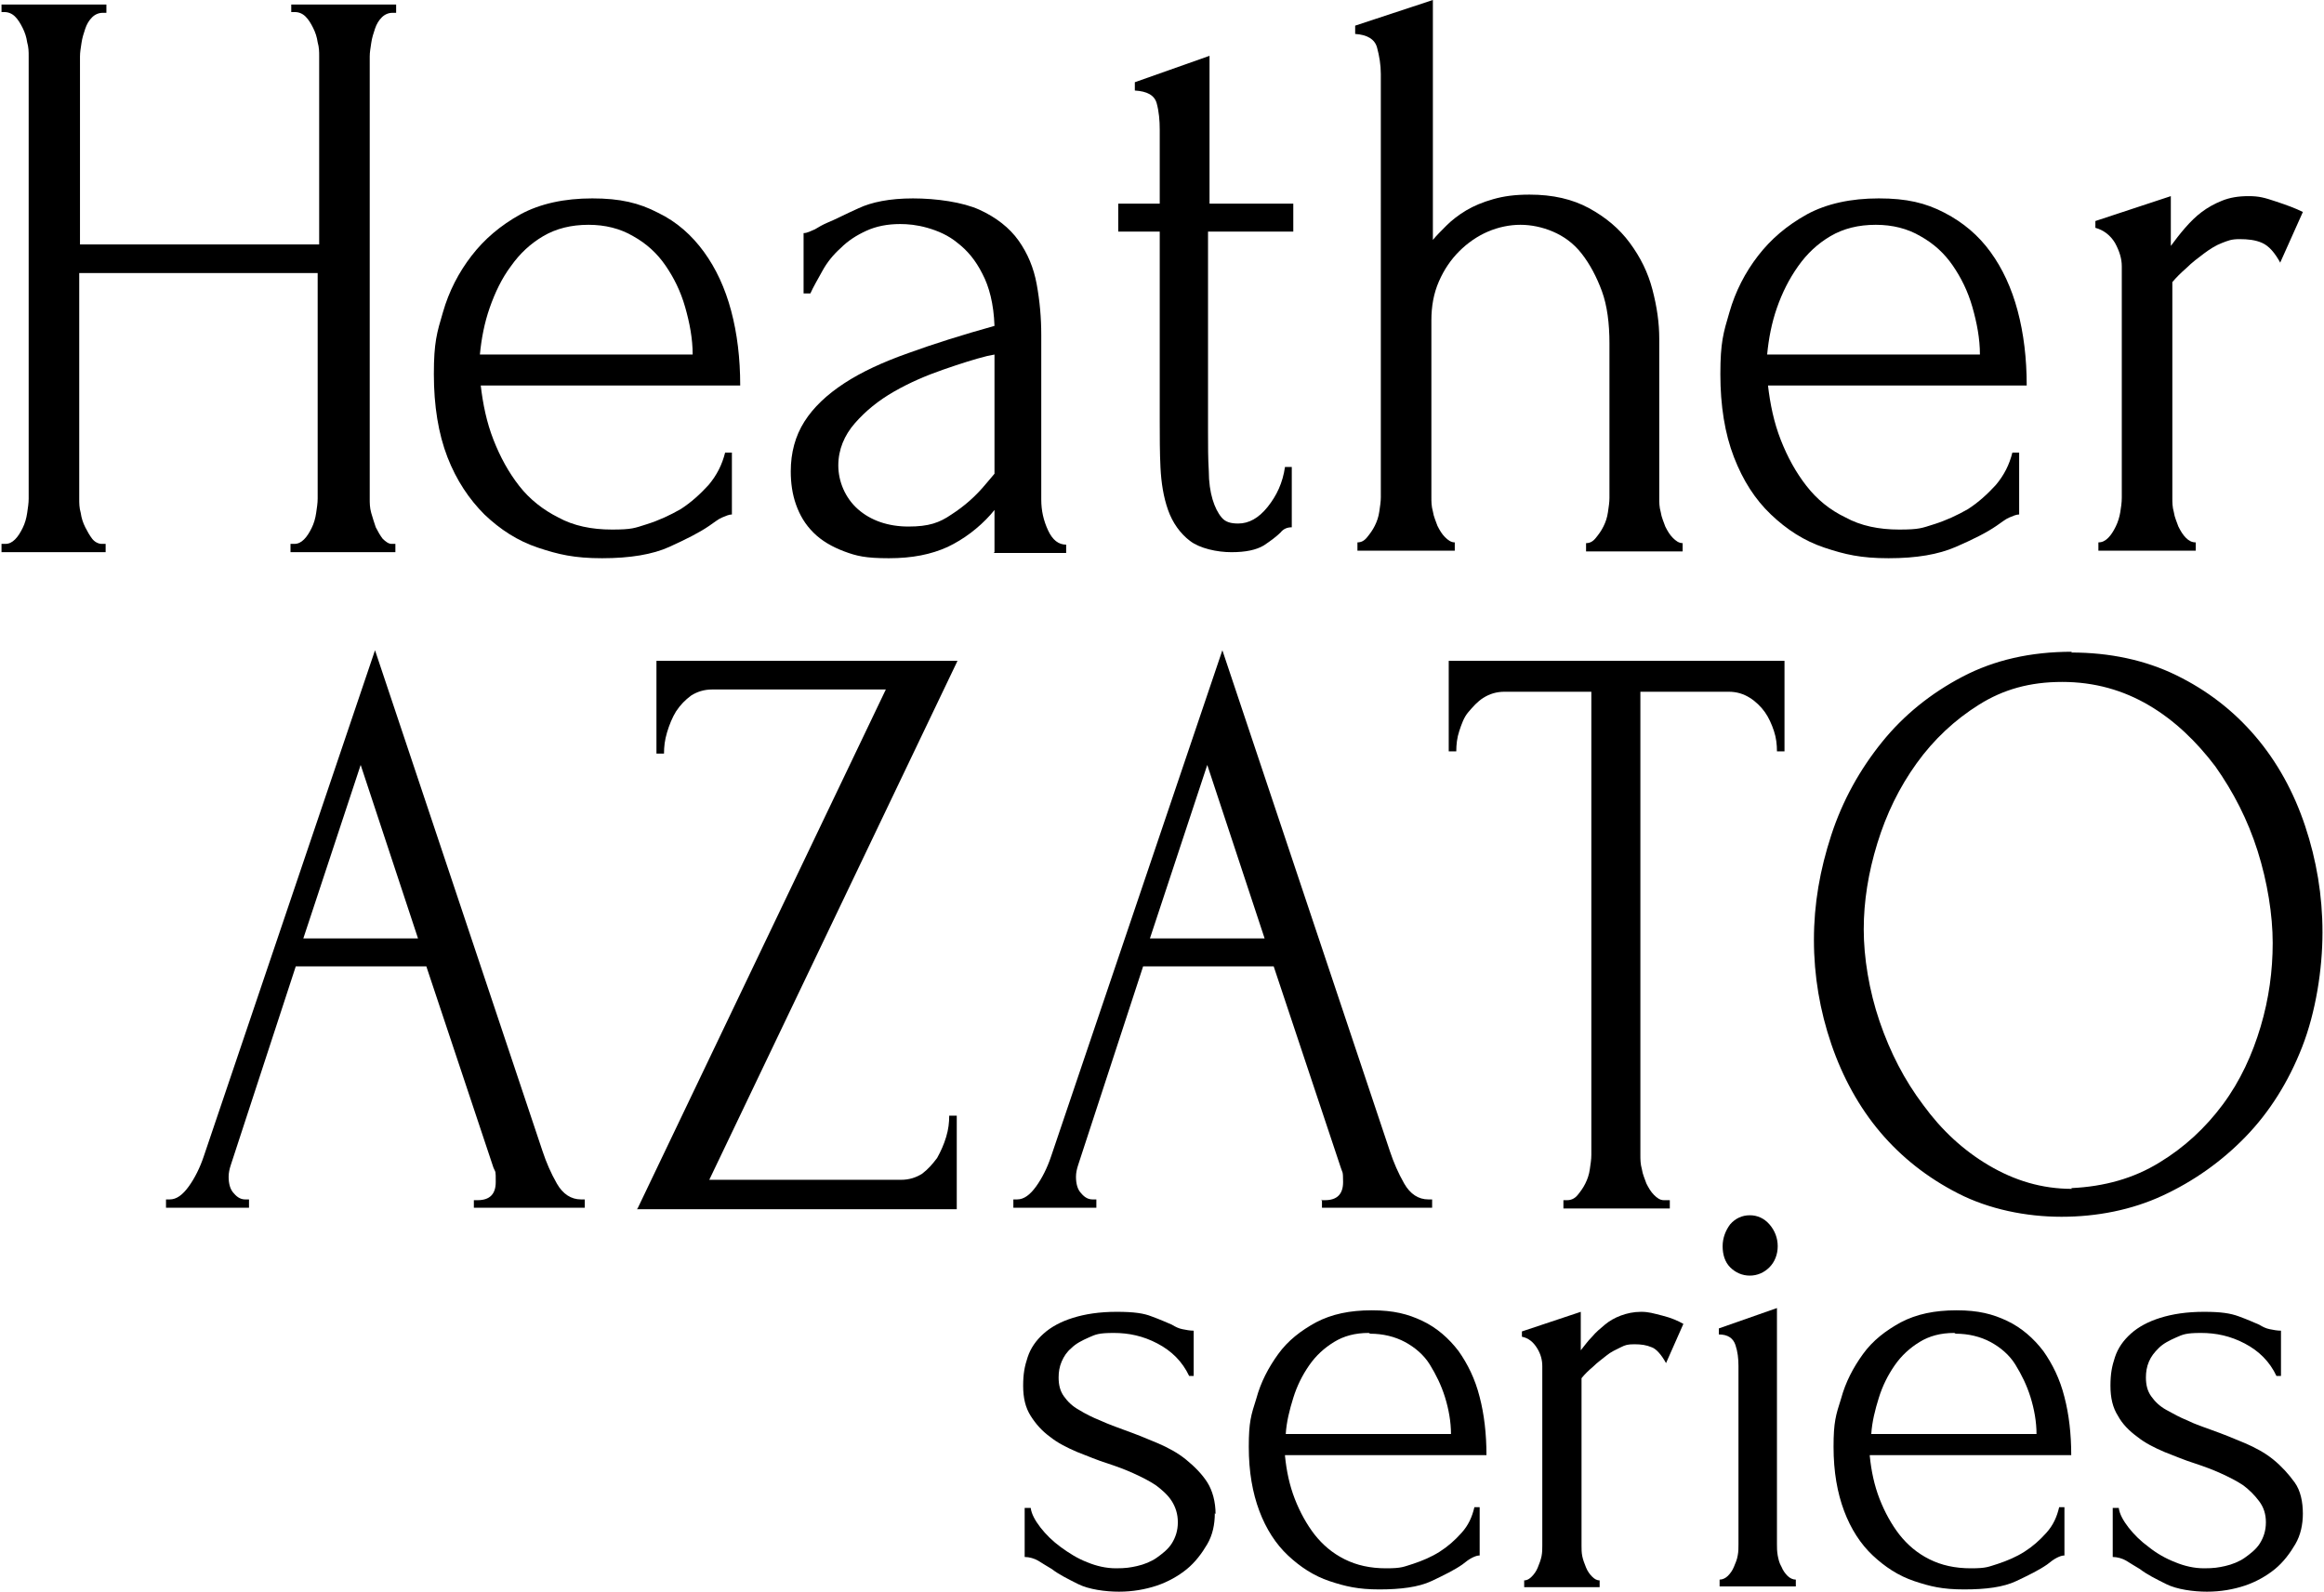
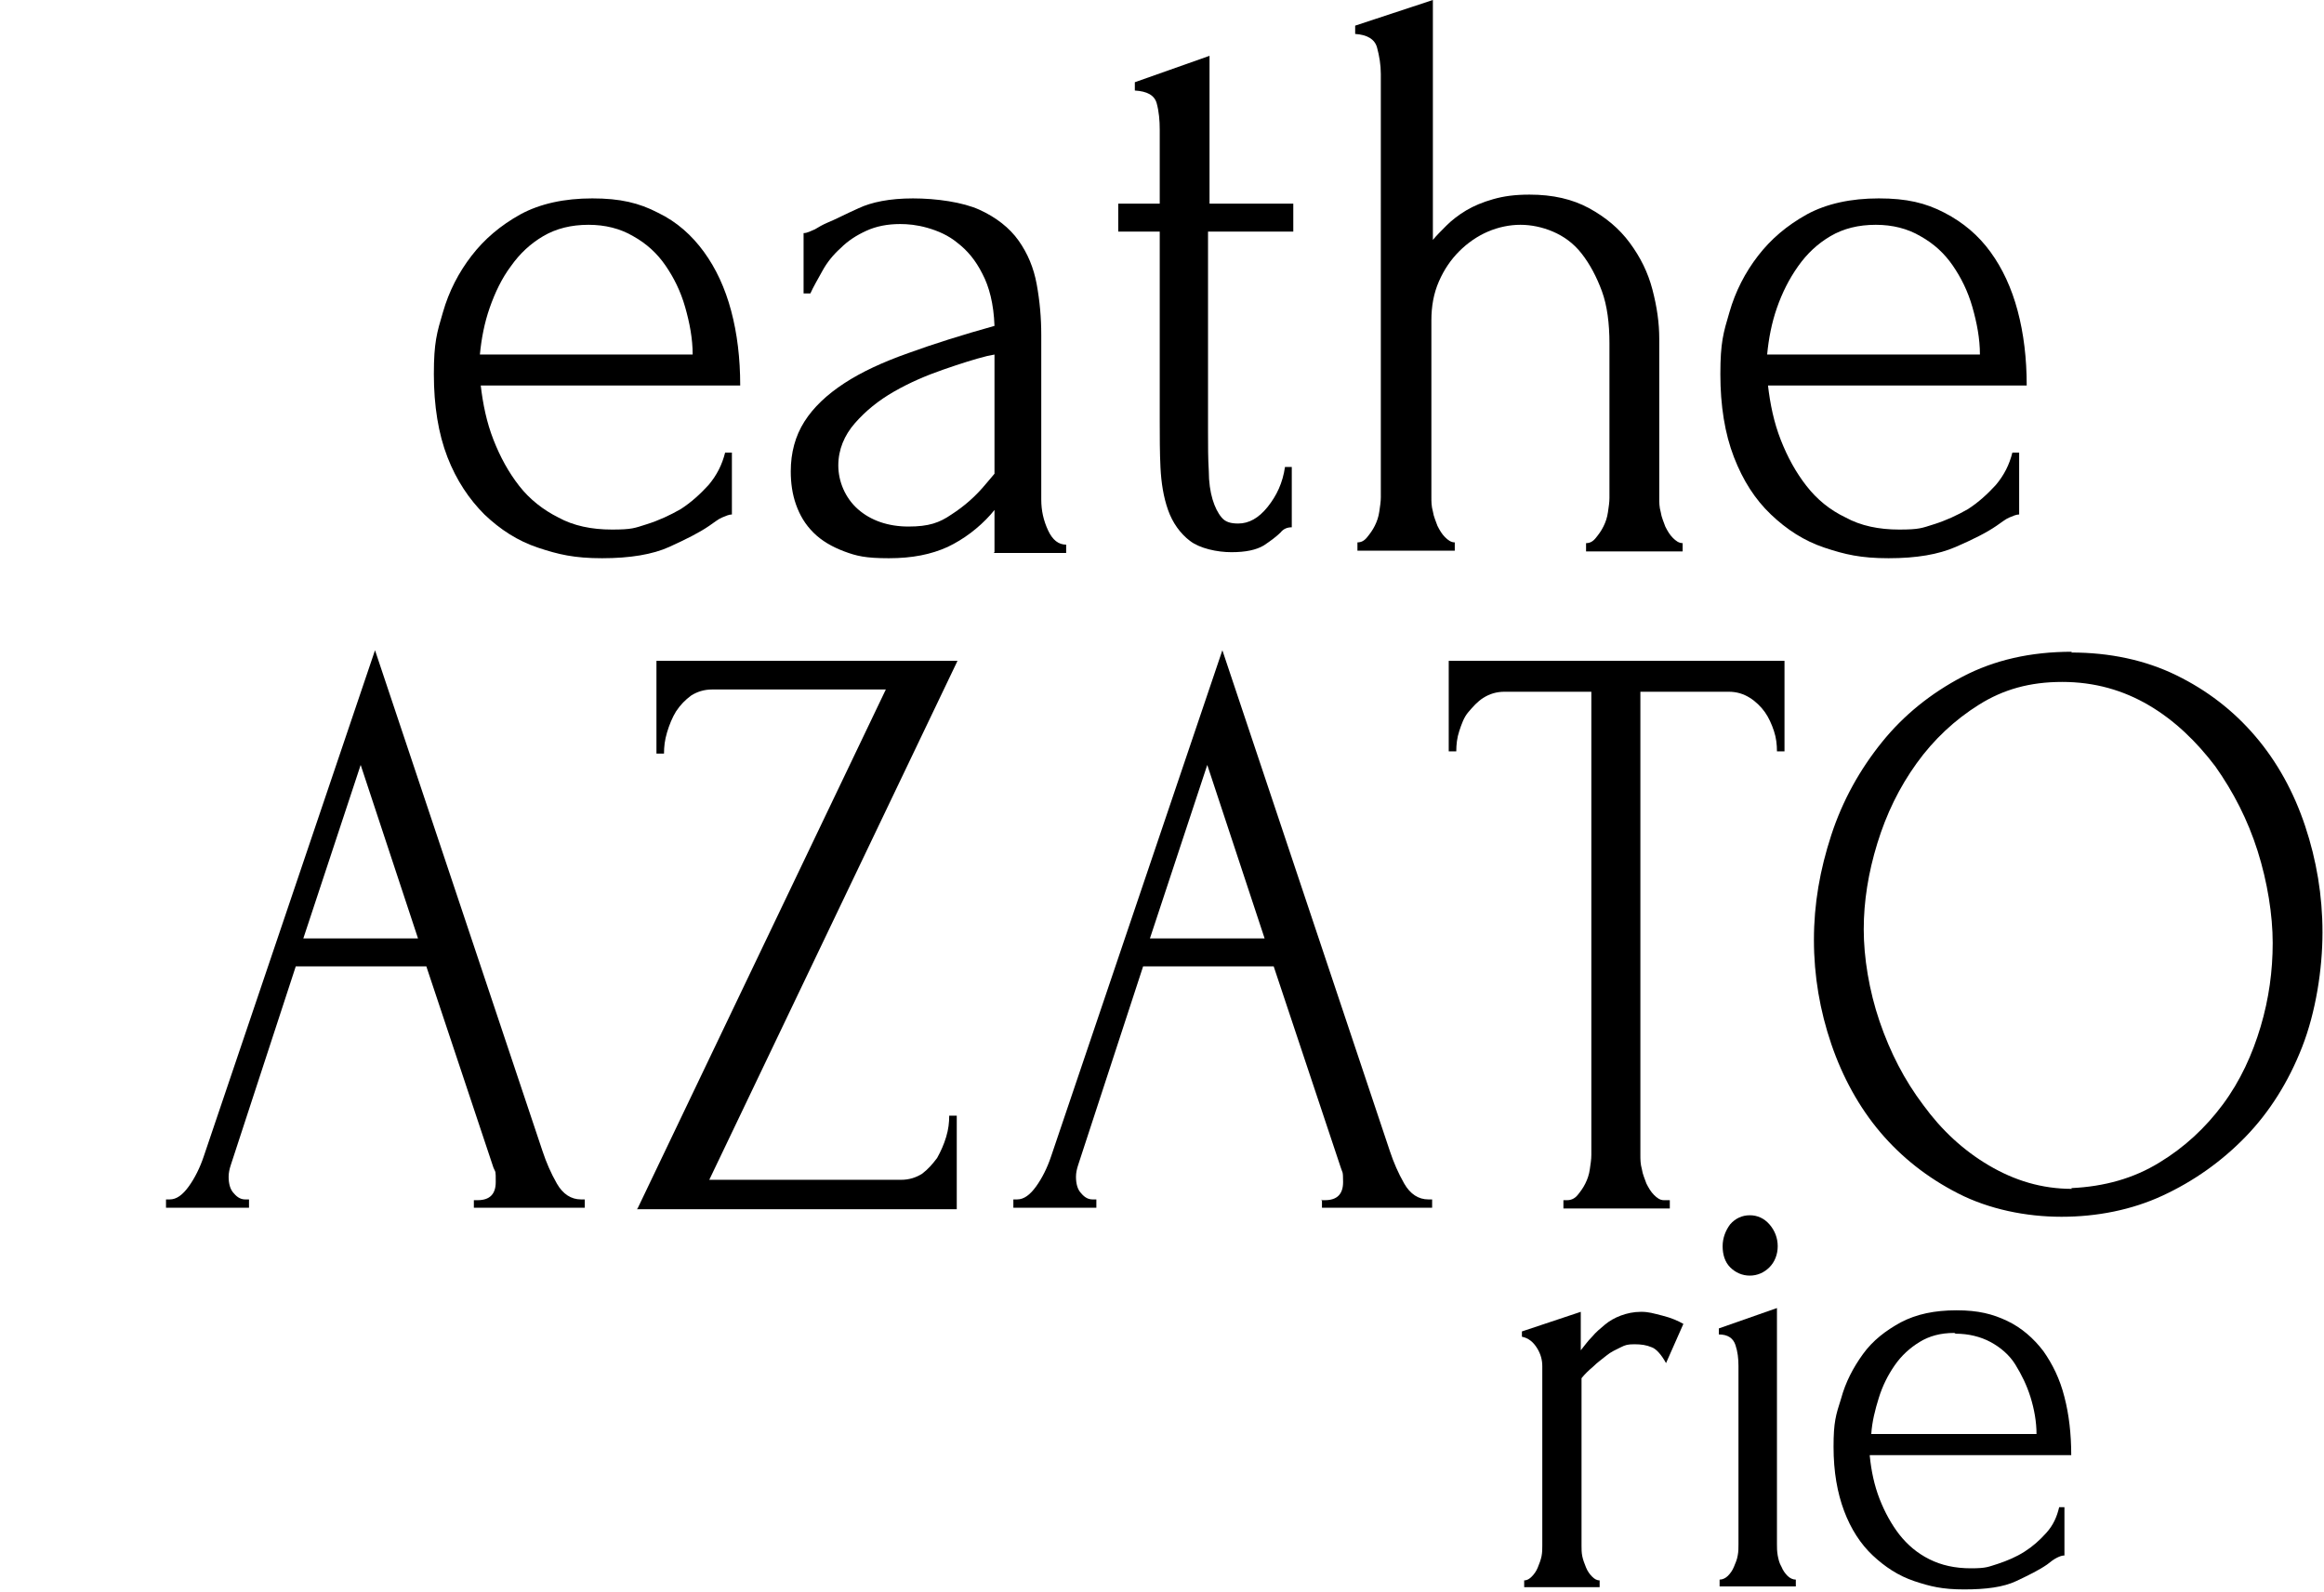
<svg xmlns="http://www.w3.org/2000/svg" id="_レイヤー_2" data-name=" レイヤー 2" version="1.1" viewBox="0 0 308 211">
  <defs>
    <style>
      .cls-1 {
        fill: #000;
        stroke-width: 0px;
      }
    </style>
  </defs>
  <g id="TOP">
    <g>
-       <path class="cls-1" d="M38.5,72.1h.5c.5,0,.9-.2,1.3-.6s.7-.9,1-1.5.5-1.3.6-2c.1-.7.2-1.3.2-1.9v-29.9H10.5v29.9c0,.6,0,1.2.2,1.9.1.7.3,1.3.6,1.9.3.6.6,1.1.9,1.5s.8.7,1.3.7h.5v1.1H.2v-1.1h.5c.5,0,.9-.2,1.3-.6.4-.4.7-.9,1-1.5s.5-1.3.6-2c.1-.7.2-1.3.2-1.9V7.4c0-.5,0-1.1-.2-1.8-.1-.7-.3-1.3-.6-1.9-.3-.6-.6-1.1-1-1.5-.4-.4-.9-.6-1.4-.6H.2V.6h13.9v1.1h-.5c-.5,0-1,.2-1.4.6-.4.4-.7.9-.9,1.5s-.4,1.2-.5,1.9c-.1.7-.2,1.2-.2,1.8v24.9h31.7V7.4c0-.5,0-1.1-.2-1.8-.1-.7-.3-1.3-.6-1.9-.3-.6-.6-1.1-1-1.5-.4-.4-.9-.6-1.4-.6h-.5V.6h13.9v1.1h-.5c-.5,0-1,.2-1.4.6-.4.4-.7.9-.9,1.5s-.4,1.2-.5,1.9c-.1.7-.2,1.2-.2,1.8v58.6c0,.6,0,1.2.2,1.9.2.7.4,1.3.6,1.9.3.6.6,1.1.9,1.5.4.4.8.7,1.2.7h.5v1.1h-13.9v-1.1h0Z" />
      <path class="cls-1" d="M63.7,51c.3,2.6.8,5,1.7,7.3.9,2.3,2,4.3,3.4,6.1s3.2,3.2,5.2,4.2c2,1.1,4.4,1.6,7.1,1.6s3-.2,4.6-.7c1.6-.5,3.1-1.2,4.5-2,1.4-.9,2.6-2,3.7-3.2,1.1-1.3,1.8-2.7,2.2-4.3h.9v8.2c-.4,0-.8.2-1.3.4s-1.1.7-1.7,1.1c-1.3.9-3.1,1.8-5.3,2.8s-5.2,1.5-8.9,1.5-5.8-.5-8.5-1.4-5-2.4-7.1-4.4c-2-2-3.7-4.5-4.9-7.6s-1.8-6.8-1.8-11,.4-5.5,1.2-8.2c.8-2.8,2.1-5.3,3.8-7.5,1.7-2.2,3.8-4,6.5-5.5,2.6-1.4,5.8-2.1,9.5-2.1s6.2.6,8.7,1.9c2.5,1.2,4.5,3,6.1,5.2s2.8,4.8,3.6,7.8c.8,3,1.2,6.3,1.2,9.9h-34.4,0ZM78,29.8c-2.3,0-4.3.5-6,1.5s-3.1,2.3-4.3,4c-1.2,1.6-2.1,3.5-2.8,5.5-.7,2-1.1,4.1-1.3,6.2h28.2c0-2.1-.4-4.2-1-6.3s-1.5-3.9-2.6-5.5-2.5-2.9-4.3-3.9c-1.7-1-3.7-1.5-5.9-1.5h0Z" />
      <path class="cls-1" d="M131.8,73.2v-5.6l-.5.6c-1.6,1.8-3.6,3.3-5.7,4.3-2.2,1-4.7,1.5-7.8,1.5s-4.3-.3-5.9-.9-3-1.4-4.1-2.5c-1.1-1.1-1.8-2.3-2.3-3.7-.5-1.4-.7-2.9-.7-4.4,0-2.5.6-4.7,1.8-6.6s3-3.6,5.3-5.1c2.3-1.5,5.1-2.8,8.5-4,3.3-1.2,7.1-2.4,11.4-3.6-.1-2.9-.7-5.2-1.6-6.9-.9-1.8-2-3.1-3.3-4.1-1.2-1-2.6-1.6-4-2s-2.6-.5-3.6-.5c-1.7,0-3.2.3-4.5.9-1.3.6-2.4,1.3-3.4,2.3-1,.9-1.8,1.9-2.4,3s-1.2,2.1-1.6,3h-.9v-8c.5,0,1-.3,1.5-.5.5-.3,1-.6,1.7-.9,1-.4,2.3-1.1,4.1-1.9,1.7-.8,4.1-1.3,7.2-1.3s6.6.5,8.8,1.5c2.2,1,4,2.4,5.2,4.1s2,3.6,2.4,5.8c.4,2.2.6,4.4.6,6.7v21.8c0,1.5.3,2.8.9,4.1.6,1.3,1.4,1.9,2.4,1.9v1.1h-9.6ZM131.8,62.7v-15.7l-1,.2c-1.6.4-3.5,1-5.8,1.8s-4.4,1.7-6.5,2.9c-2.1,1.2-3.8,2.6-5.2,4.2s-2.2,3.5-2.2,5.6.9,4.3,2.6,5.8c1.7,1.5,4,2.3,6.7,2.3s4.1-.5,5.7-1.6c1.7-1.1,3.2-2.4,4.6-4.1l1.1-1.3h0Z" />
      <path class="cls-1" d="M160.1,30.7v26.5c0,1.9,0,3.6.1,5.2,0,1.5.2,2.8.5,3.8.3,1,.7,1.8,1.2,2.4.5.6,1.2.8,2.2.8,1.4,0,2.7-.7,3.9-2.2,1.2-1.5,2-3.2,2.3-5.3h.9v8c-.6,0-1.1.2-1.5.7-.5.5-1.3,1.1-2.2,1.7-1,.6-2.4.9-4.3.9s-4.2-.5-5.5-1.5c-1.3-1-2.3-2.4-2.9-4.1s-.9-3.6-1-5.6c-.1-2-.1-4.1-.1-6.3v-25h-5.5v-3.7h5.5v-9.8c0-1.2-.1-2.4-.4-3.5-.3-1.1-1.3-1.6-2.9-1.7v-1.1l9.9-3.5v19.6h11.1v3.7h-11.1Z" />
      <path class="cls-1" d="M219.9,66c0,.6,0,1.2.2,1.9.1.7.4,1.3.6,1.9.3.6.6,1.1,1,1.5s.8.7,1.3.7v1.1h-12.8v-1.1c.5,0,.9-.2,1.3-.7s.7-.9,1-1.5c.3-.6.5-1.2.6-1.9s.2-1.3.2-1.9v-20.5c0-2.6-.3-5-1-6.9s-1.6-3.6-2.7-5-2.4-2.3-3.8-2.9c-1.4-.6-2.9-.9-4.3-.9s-2.9.3-4.3.9c-1.4.6-2.7,1.5-3.8,2.6s-2,2.4-2.7,4-1,3.3-1,5.2v23.4c0,.6,0,1.2.2,1.9.1.7.4,1.3.6,1.9.3.6.6,1.1,1,1.5s.8.7,1.3.7v1.1h-12.9v-1.1c.5,0,.9-.2,1.3-.7s.7-.9,1-1.5c.3-.6.5-1.2.6-1.9s.2-1.3.2-1.9V9.8c0-1.2-.2-2.4-.5-3.5s-1.3-1.7-2.9-1.8v-1.1L189.9,0v31.8c.5-.6,1.1-1.2,1.8-1.9.7-.7,1.6-1.4,2.6-2,1-.6,2.2-1.1,3.6-1.5,1.4-.4,2.9-.6,4.8-.6,3.1,0,5.7.6,7.9,1.8s4,2.7,5.4,4.6,2.4,3.9,3,6.2.9,4.4.9,6.5v21.2h0Z" />
      <path class="cls-1" d="M234.3,51c.3,2.6.8,5,1.7,7.3.9,2.3,2,4.3,3.4,6.1s3.1,3.2,5.2,4.2c2,1.1,4.4,1.6,7.1,1.6s3-.2,4.6-.7c1.6-.5,3.1-1.2,4.5-2,1.4-.9,2.6-2,3.7-3.2,1.1-1.3,1.8-2.7,2.2-4.3h.9v8.2c-.4,0-.8.2-1.3.4s-1.1.7-1.7,1.1c-1.3.9-3.1,1.8-5.4,2.8s-5.2,1.5-8.9,1.5-5.8-.5-8.5-1.4c-2.7-.9-5-2.4-7.1-4.4s-3.7-4.5-4.9-7.6-1.8-6.8-1.8-11,.4-5.5,1.2-8.2c.8-2.8,2.1-5.3,3.8-7.5,1.7-2.2,3.8-4,6.5-5.5,2.6-1.4,5.8-2.1,9.5-2.1s6.2.6,8.7,1.9,4.5,3,6.1,5.2c1.6,2.2,2.8,4.8,3.6,7.8.8,3,1.2,6.3,1.2,9.9h-34.4,0ZM248.6,29.8c-2.3,0-4.3.5-6,1.5-1.7,1-3.1,2.3-4.3,4s-2.1,3.5-2.8,5.5-1.1,4.1-1.3,6.2h28.2c0-2.1-.4-4.2-1-6.3s-1.5-3.9-2.6-5.5-2.5-2.9-4.3-3.9c-1.7-1-3.7-1.5-5.9-1.5h0Z" />
-       <path class="cls-1" d="M302.3,35c-.8-1.5-1.6-2.4-2.5-2.8-.9-.4-1.9-.5-3-.5s-1.5.2-2.3.5-1.6.8-2.4,1.4c-.8.6-1.6,1.2-2.3,1.9-.8.7-1.4,1.3-1.9,1.9v28.6c0,.6,0,1.2.2,1.9.1.7.4,1.3.6,1.9.3.6.6,1.1,1,1.5s.8.6,1.3.6v1.1h-12.9v-1.1c.5,0,.9-.2,1.3-.6s.7-.9,1-1.5c.3-.6.5-1.3.6-1.9s.2-1.3.2-1.9v-30.7c0-1-.3-2-.9-3.1-.6-1-1.5-1.7-2.6-2v-.9l10-3.3v6.6c.6-.8,1.2-1.6,1.9-2.4.7-.8,1.4-1.5,2.2-2.1.8-.6,1.7-1.1,2.7-1.5,1-.4,2.1-.6,3.5-.6s2.1.2,3.6.7,2.6.9,3.6,1.4l-3,6.7h0Z" />
    </g>
    <g>
      <path class="cls-1" d="M62.8,159.1h.5c1.6,0,2.4-.8,2.4-2.4s0-1.2-.3-1.9l-8.9-26.7h-17.3l-8.6,26.3c-.2.6-.3,1.1-.3,1.6,0,.9.2,1.7.7,2.2.5.6,1,.8,1.5.8h.5v1.1h-11v-1.1h.5c.9,0,1.7-.6,2.5-1.7.8-1.1,1.5-2.5,2-4l22.7-67.1,22.2,66.4c.5,1.5,1.1,2.9,1.9,4.3.8,1.4,1.9,2.1,3.2,2.1h.5v1.1h-14.7v-1.1h0ZM40.2,124.4h15.2l-7.6-23-7.6,23h0Z" />
      <path class="cls-1" d="M84.5,160.2l32.9-68.8h-23c-1.1,0-2,.3-2.8.8-.8.6-1.4,1.2-2,2.1-.5.8-.9,1.8-1.2,2.8-.3,1-.4,1.9-.4,2.8h-1v-12.3h39.9l-32.9,68.8h25.4c1.1,0,2-.3,2.8-.8.8-.6,1.4-1.3,2-2.1.5-.9.9-1.8,1.2-2.8.3-1,.4-1.9.4-2.8h1v12.4h-42.4,0Z" />
      <path class="cls-1" d="M175.1,159.1h.5c1.6,0,2.4-.8,2.4-2.4s-.1-1.2-.3-1.9l-8.9-26.7h-17.3l-8.6,26.3c-.2.6-.3,1.1-.3,1.6,0,.9.2,1.7.7,2.2.5.6,1,.8,1.5.8h.5v1.1h-11v-1.1h.5c.9,0,1.7-.6,2.5-1.7s1.5-2.5,2-4l22.7-67.1,22.2,66.4c.5,1.5,1.1,2.9,1.9,4.3.8,1.4,1.9,2.1,3.2,2.1h.5v1.1h-14.6v-1.1h0ZM152.4,124.4h15.2l-7.6-23-7.6,23h0Z" />
      <path class="cls-1" d="M220.8,159.1h.5v1.1h-14.1v-1.1h.5c.5,0,1-.2,1.4-.7s.7-.9,1-1.5c.3-.6.5-1.2.6-1.9s.2-1.3.2-1.9v-61.4h-11.5c-1.1,0-2,.3-2.8.8-.8.5-1.4,1.2-2,1.9s-.9,1.6-1.2,2.5c-.3.9-.4,1.8-.4,2.7h-1v-12h44.5v12h-1c0-.9-.1-1.8-.4-2.7-.3-.9-.7-1.8-1.2-2.5s-1.2-1.4-2-1.9c-.8-.5-1.7-.8-2.8-.8h-11.7v61.4c0,.6,0,1.2.2,1.9.1.7.4,1.3.6,1.9.3.6.6,1.1,1,1.5.4.4.8.7,1.3.7h0Z" />
      <path class="cls-1" d="M274.5,86.5c5.1,0,9.8,1,13.9,3s7.6,4.7,10.5,8.1c2.9,3.4,5.1,7.4,6.6,11.9,1.5,4.5,2.3,9.2,2.3,14.1s-.9,10.6-2.7,15.2c-1.8,4.6-4.3,8.6-7.5,11.9s-6.9,5.9-11,7.8-8.7,2.8-13.4,2.8-9.6-1-13.7-3.1-7.5-4.8-10.3-8.1-5-7.3-6.5-11.7c-1.5-4.4-2.3-9-2.3-13.8s.8-9.3,2.3-13.9c1.5-4.6,3.8-8.7,6.7-12.3,2.9-3.6,6.5-6.5,10.7-8.7,4.2-2.2,9-3.3,14.5-3.3h0ZM274.5,157.5c4.4-.2,8.3-1.3,11.7-3.4,3.3-2,6.1-4.6,8.4-7.7s3.9-6.6,5-10.3c1.1-3.7,1.6-7.4,1.6-11.1s-.7-8.1-2-12.2c-1.3-4.1-3.2-7.8-5.6-11.2-2.5-3.3-5.4-6.1-8.8-8.1s-7.2-3.1-11.5-3.1-7.8,1-11,3c-3.2,2-6,4.6-8.3,7.8-2.3,3.2-4,6.7-5.2,10.6s-1.8,7.7-1.8,11.4.7,8.1,2.1,12.2c1.4,4.1,3.3,7.8,5.8,11.1,2.4,3.3,5.3,6,8.7,8s7,3.1,11,3.1h0Z" />
    </g>
    <g>
-       <path class="cls-1" d="M161,200.6c0,1.5-.3,2.9-1,4.1s-1.6,2.4-2.7,3.3c-1.1.9-2.5,1.7-4,2.2-1.5.5-3.2.8-5,.8s-4-.3-5.4-1-2.6-1.3-3.5-2c-.7-.4-1.3-.8-1.8-1.1s-1.2-.5-1.8-.5v-6.5h.8c.1.8.6,1.7,1.3,2.6.7.9,1.6,1.8,2.7,2.6,1.1.8,2.2,1.5,3.5,2,1.2.5,2.5.8,3.8.8s1.9-.1,2.8-.3,1.9-.6,2.6-1.1,1.5-1.1,2-1.9.8-1.7.8-2.8-.3-2-.8-2.8-1.3-1.5-2.1-2.1c-.9-.6-1.9-1.1-3-1.6s-2.2-.9-3.4-1.3c-1.3-.4-2.7-1-4-1.5-1.4-.6-2.6-1.2-3.6-2-1.1-.8-1.9-1.7-2.6-2.8s-1-2.4-1-4,.2-2.6.6-3.8,1.1-2.2,2.1-3.1c1-.9,2.3-1.6,3.9-2.1,1.6-.5,3.5-.8,5.8-.8s3.6.2,4.6.6c1.1.4,2,.8,2.7,1.1.5.3.9.5,1.4.6s1,.2,1.5.2v6h-.6c-.9-1.9-2.3-3.3-4.2-4.3s-3.8-1.4-5.8-1.4-2.4.2-3.3.6c-.9.4-1.7.8-2.3,1.4-.6.5-1,1.1-1.3,1.8-.3.7-.4,1.4-.4,2.1,0,1,.2,1.8.7,2.5.5.7,1.1,1.3,2,1.8.8.5,1.8,1,2.8,1.4,1.1.5,2.2.9,3.3,1.3,1.4.5,2.9,1.1,4.3,1.7,1.4.6,2.7,1.3,3.8,2.2,1.1.9,2.1,1.9,2.8,3s1.1,2.6,1.1,4.2h0Z" />
-       <path class="cls-1" d="M170.3,193c.2,2,.6,3.9,1.3,5.7.7,1.8,1.6,3.4,2.6,4.7,1.1,1.4,2.4,2.5,4,3.3,1.6.8,3.4,1.2,5.5,1.2s2.3-.2,3.6-.6c1.2-.4,2.4-.9,3.5-1.6,1.1-.7,2-1.5,2.9-2.5.9-1,1.4-2.1,1.7-3.4h.7v6.4c-.3,0-.6.1-1,.3-.4.2-.8.5-1.3.9-1,.7-2.4,1.4-4.1,2.2-1.7.8-4.1,1.1-6.9,1.1s-4.5-.4-6.6-1.1-3.9-1.9-5.5-3.4-2.9-3.5-3.8-5.9c-.9-2.4-1.4-5.2-1.4-8.5s.3-4.2,1-6.4c.6-2.2,1.6-4.1,2.9-5.9s3-3.1,5-4.2c2.1-1.1,4.5-1.6,7.4-1.6s4.8.5,6.7,1.4,3.5,2.3,4.8,4c1.2,1.7,2.2,3.7,2.8,6.1.6,2.3.9,4.9.9,7.7h-26.7,0ZM181.4,176.7c-1.8,0-3.3.4-4.6,1.2-1.3.8-2.4,1.8-3.3,3.1s-1.6,2.7-2.1,4.3c-.5,1.6-.9,3.2-1,4.8h21.9c0-1.6-.3-3.3-.8-4.9-.5-1.6-1.2-3-2-4.3s-2-2.3-3.3-3-2.9-1.1-4.6-1.1h0Z" />
      <path class="cls-1" d="M220.8,180.7c-.6-1.1-1.3-1.9-1.9-2.1-.7-.3-1.4-.4-2.3-.4s-1.2.1-1.8.4-1.3.6-1.9,1.1-1.2.9-1.8,1.5c-.6.5-1.1,1-1.5,1.5v22.2c0,.5,0,.9.1,1.4.1.5.3,1,.5,1.5.2.5.5.9.8,1.2.3.3.6.5,1,.5v.9h-10v-.9c.4,0,.7-.2,1-.5s.6-.7.8-1.2c.2-.5.4-1,.5-1.5.1-.5.1-1,.1-1.4v-23.8c0-.8-.2-1.6-.7-2.4s-1.1-1.3-2-1.5v-.7l7.8-2.6v5.1c.5-.6.9-1.2,1.5-1.8.5-.6,1.1-1.1,1.7-1.6s1.3-.9,2.1-1.2,1.7-.5,2.7-.5,1.6.2,2.8.5,2.1.7,2.8,1.1l-2.3,5.2h0Z" />
      <path class="cls-1" d="M227.9,210.3v-.9c.4,0,.8-.2,1.1-.5s.6-.7.8-1.2c.2-.5.4-.9.5-1.5.1-.5.1-1,.1-1.5v-23.6c0-1-.1-1.9-.4-2.8-.3-.9-1-1.4-2.2-1.4v-.8l7.7-2.7v31.3c0,.5,0,.9.1,1.5.1.5.2,1,.5,1.5.2.5.5.9.8,1.2.3.3.7.5,1.1.5v.9h-10ZM228.3,165.2c0-1.1.4-2.1,1-2.9.7-.8,1.6-1.2,2.6-1.2s1.9.4,2.6,1.2c.7.8,1.1,1.8,1.1,2.9s-.4,2.1-1.1,2.8-1.6,1.1-2.6,1.1-1.9-.4-2.6-1.1-1-1.7-1-2.8Z" />
      <path class="cls-1" d="M247.8,193c.2,2,.6,3.9,1.3,5.7.7,1.8,1.6,3.4,2.6,4.7,1.1,1.4,2.4,2.5,4,3.3,1.6.8,3.4,1.2,5.5,1.2s2.3-.2,3.6-.6c1.2-.4,2.4-.9,3.5-1.6,1.1-.7,2-1.5,2.9-2.5.9-1,1.4-2.1,1.7-3.4h.7v6.4c-.3,0-.6.1-1,.3-.4.2-.8.5-1.3.9-1,.7-2.4,1.4-4.1,2.2-1.7.8-4,1.1-6.9,1.1s-4.5-.4-6.6-1.1-3.9-1.9-5.5-3.4-2.9-3.5-3.8-5.9c-.9-2.4-1.4-5.2-1.4-8.5s.3-4.2,1-6.4c.6-2.2,1.6-4.1,2.9-5.9s3-3.1,5-4.2c2.1-1.1,4.5-1.6,7.4-1.6s4.8.5,6.7,1.4,3.5,2.3,4.8,4c1.2,1.7,2.2,3.7,2.8,6.1.6,2.3.9,4.9.9,7.7h-26.7,0ZM259,176.7c-1.8,0-3.3.4-4.6,1.2-1.3.8-2.4,1.8-3.3,3.1s-1.6,2.7-2.1,4.3c-.5,1.6-.9,3.2-1,4.8h21.9c0-1.6-.3-3.3-.8-4.9-.5-1.6-1.2-3-2-4.3s-2-2.3-3.3-3-2.9-1.1-4.6-1.1h0Z" />
-       <path class="cls-1" d="M305.2,200.6c0,1.5-.3,2.9-1,4.1s-1.6,2.4-2.7,3.3-2.5,1.7-4,2.2c-1.5.5-3.2.8-5,.8s-4-.3-5.4-1-2.6-1.3-3.5-2c-.7-.4-1.3-.8-1.8-1.1s-1.2-.5-1.8-.5v-6.5h.8c.1.8.6,1.7,1.3,2.6.7.9,1.6,1.8,2.7,2.6,1,.8,2.2,1.5,3.5,2,1.2.5,2.5.8,3.8.8s1.9-.1,2.8-.3,1.9-.6,2.6-1.1,1.5-1.1,2-1.9.8-1.7.8-2.8-.3-2-.9-2.8c-.6-.8-1.3-1.5-2.1-2.1-.9-.6-1.9-1.1-3-1.6s-2.2-.9-3.4-1.3c-1.3-.4-2.7-1-4-1.5-1.4-.6-2.6-1.2-3.6-2-1.1-.8-2-1.7-2.6-2.8-.7-1.1-1-2.4-1-4s.2-2.6.6-3.8,1.1-2.2,2.1-3.1c1-.9,2.3-1.6,3.9-2.1,1.6-.5,3.5-.8,5.8-.8s3.5.2,4.6.6c1.1.4,2,.8,2.7,1.1.5.3.9.5,1.4.6s1,.2,1.5.2v6h-.6c-.9-1.9-2.3-3.3-4.2-4.3-1.9-1-3.8-1.4-5.8-1.4s-2.4.2-3.3.6c-.9.4-1.7.8-2.3,1.4s-1,1.1-1.3,1.8c-.3.7-.4,1.4-.4,2.1,0,1,.2,1.8.7,2.5.5.7,1.1,1.3,2,1.8s1.8,1,2.8,1.4c1,.5,2.2.9,3.3,1.3,1.4.5,2.9,1.1,4.3,1.7,1.4.6,2.7,1.3,3.8,2.2,1.1.9,2,1.9,2.8,3s1.1,2.6,1.1,4.2h0Z" />
    </g>
  </g>
</svg>